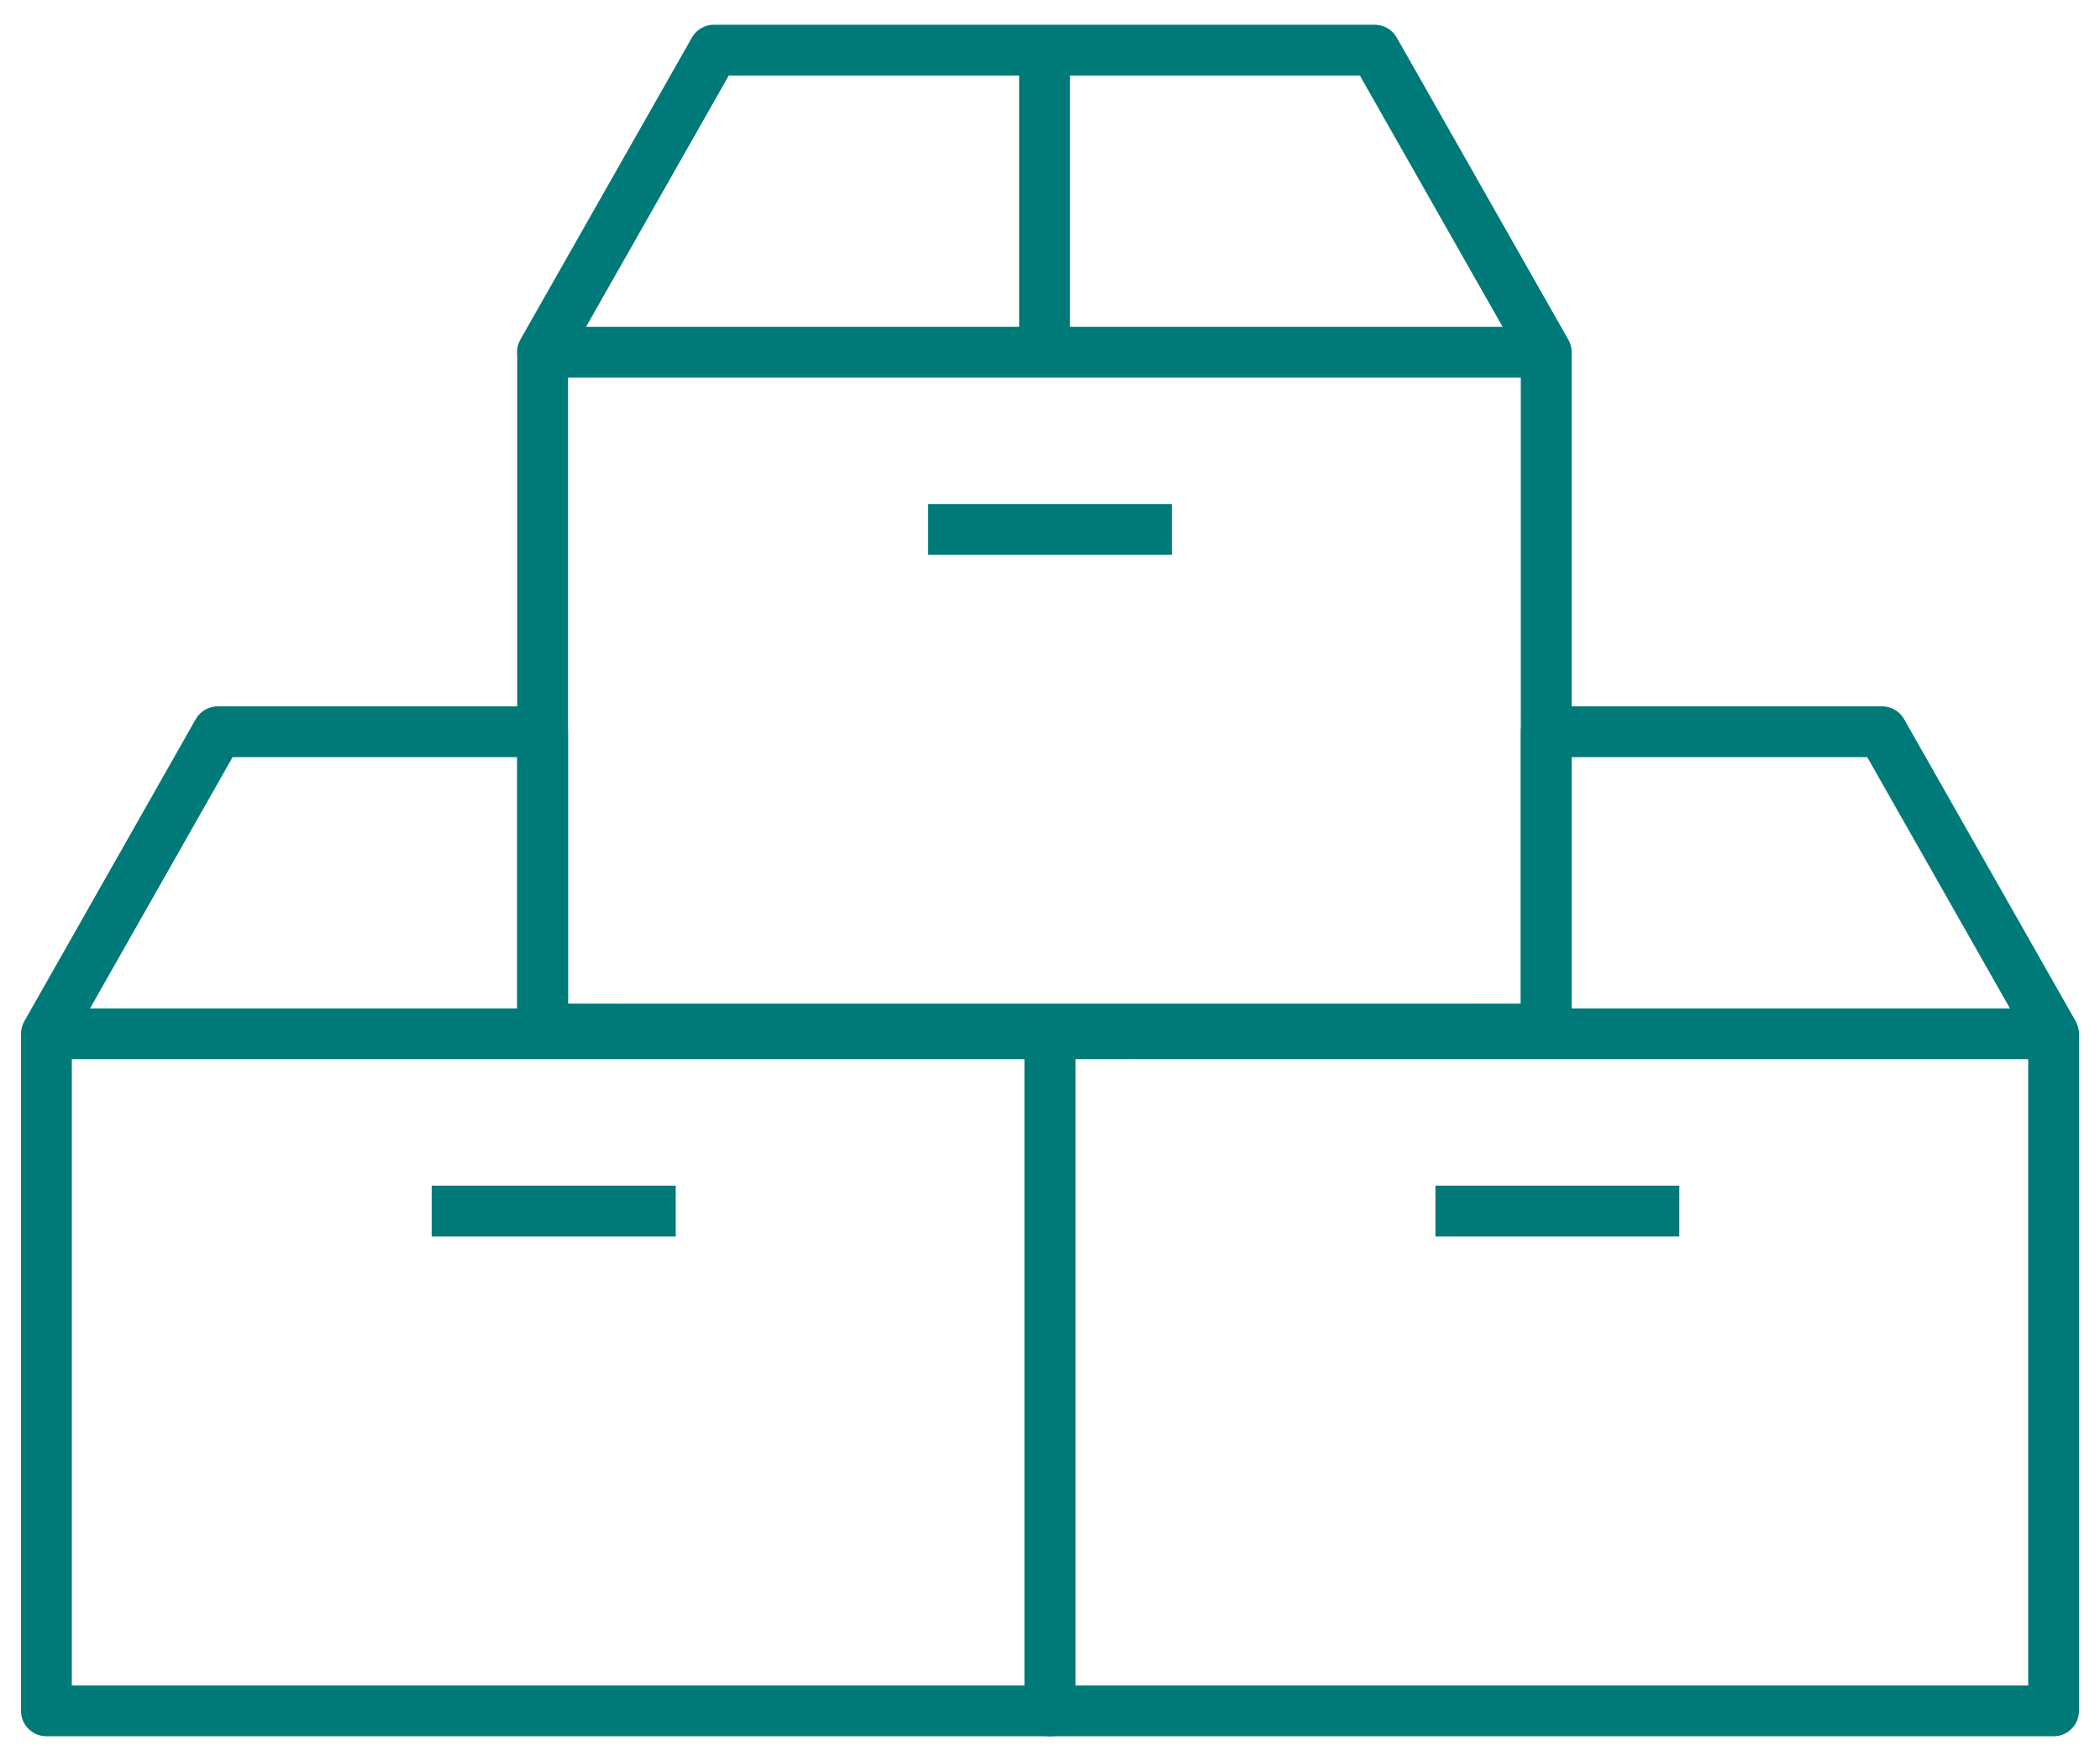
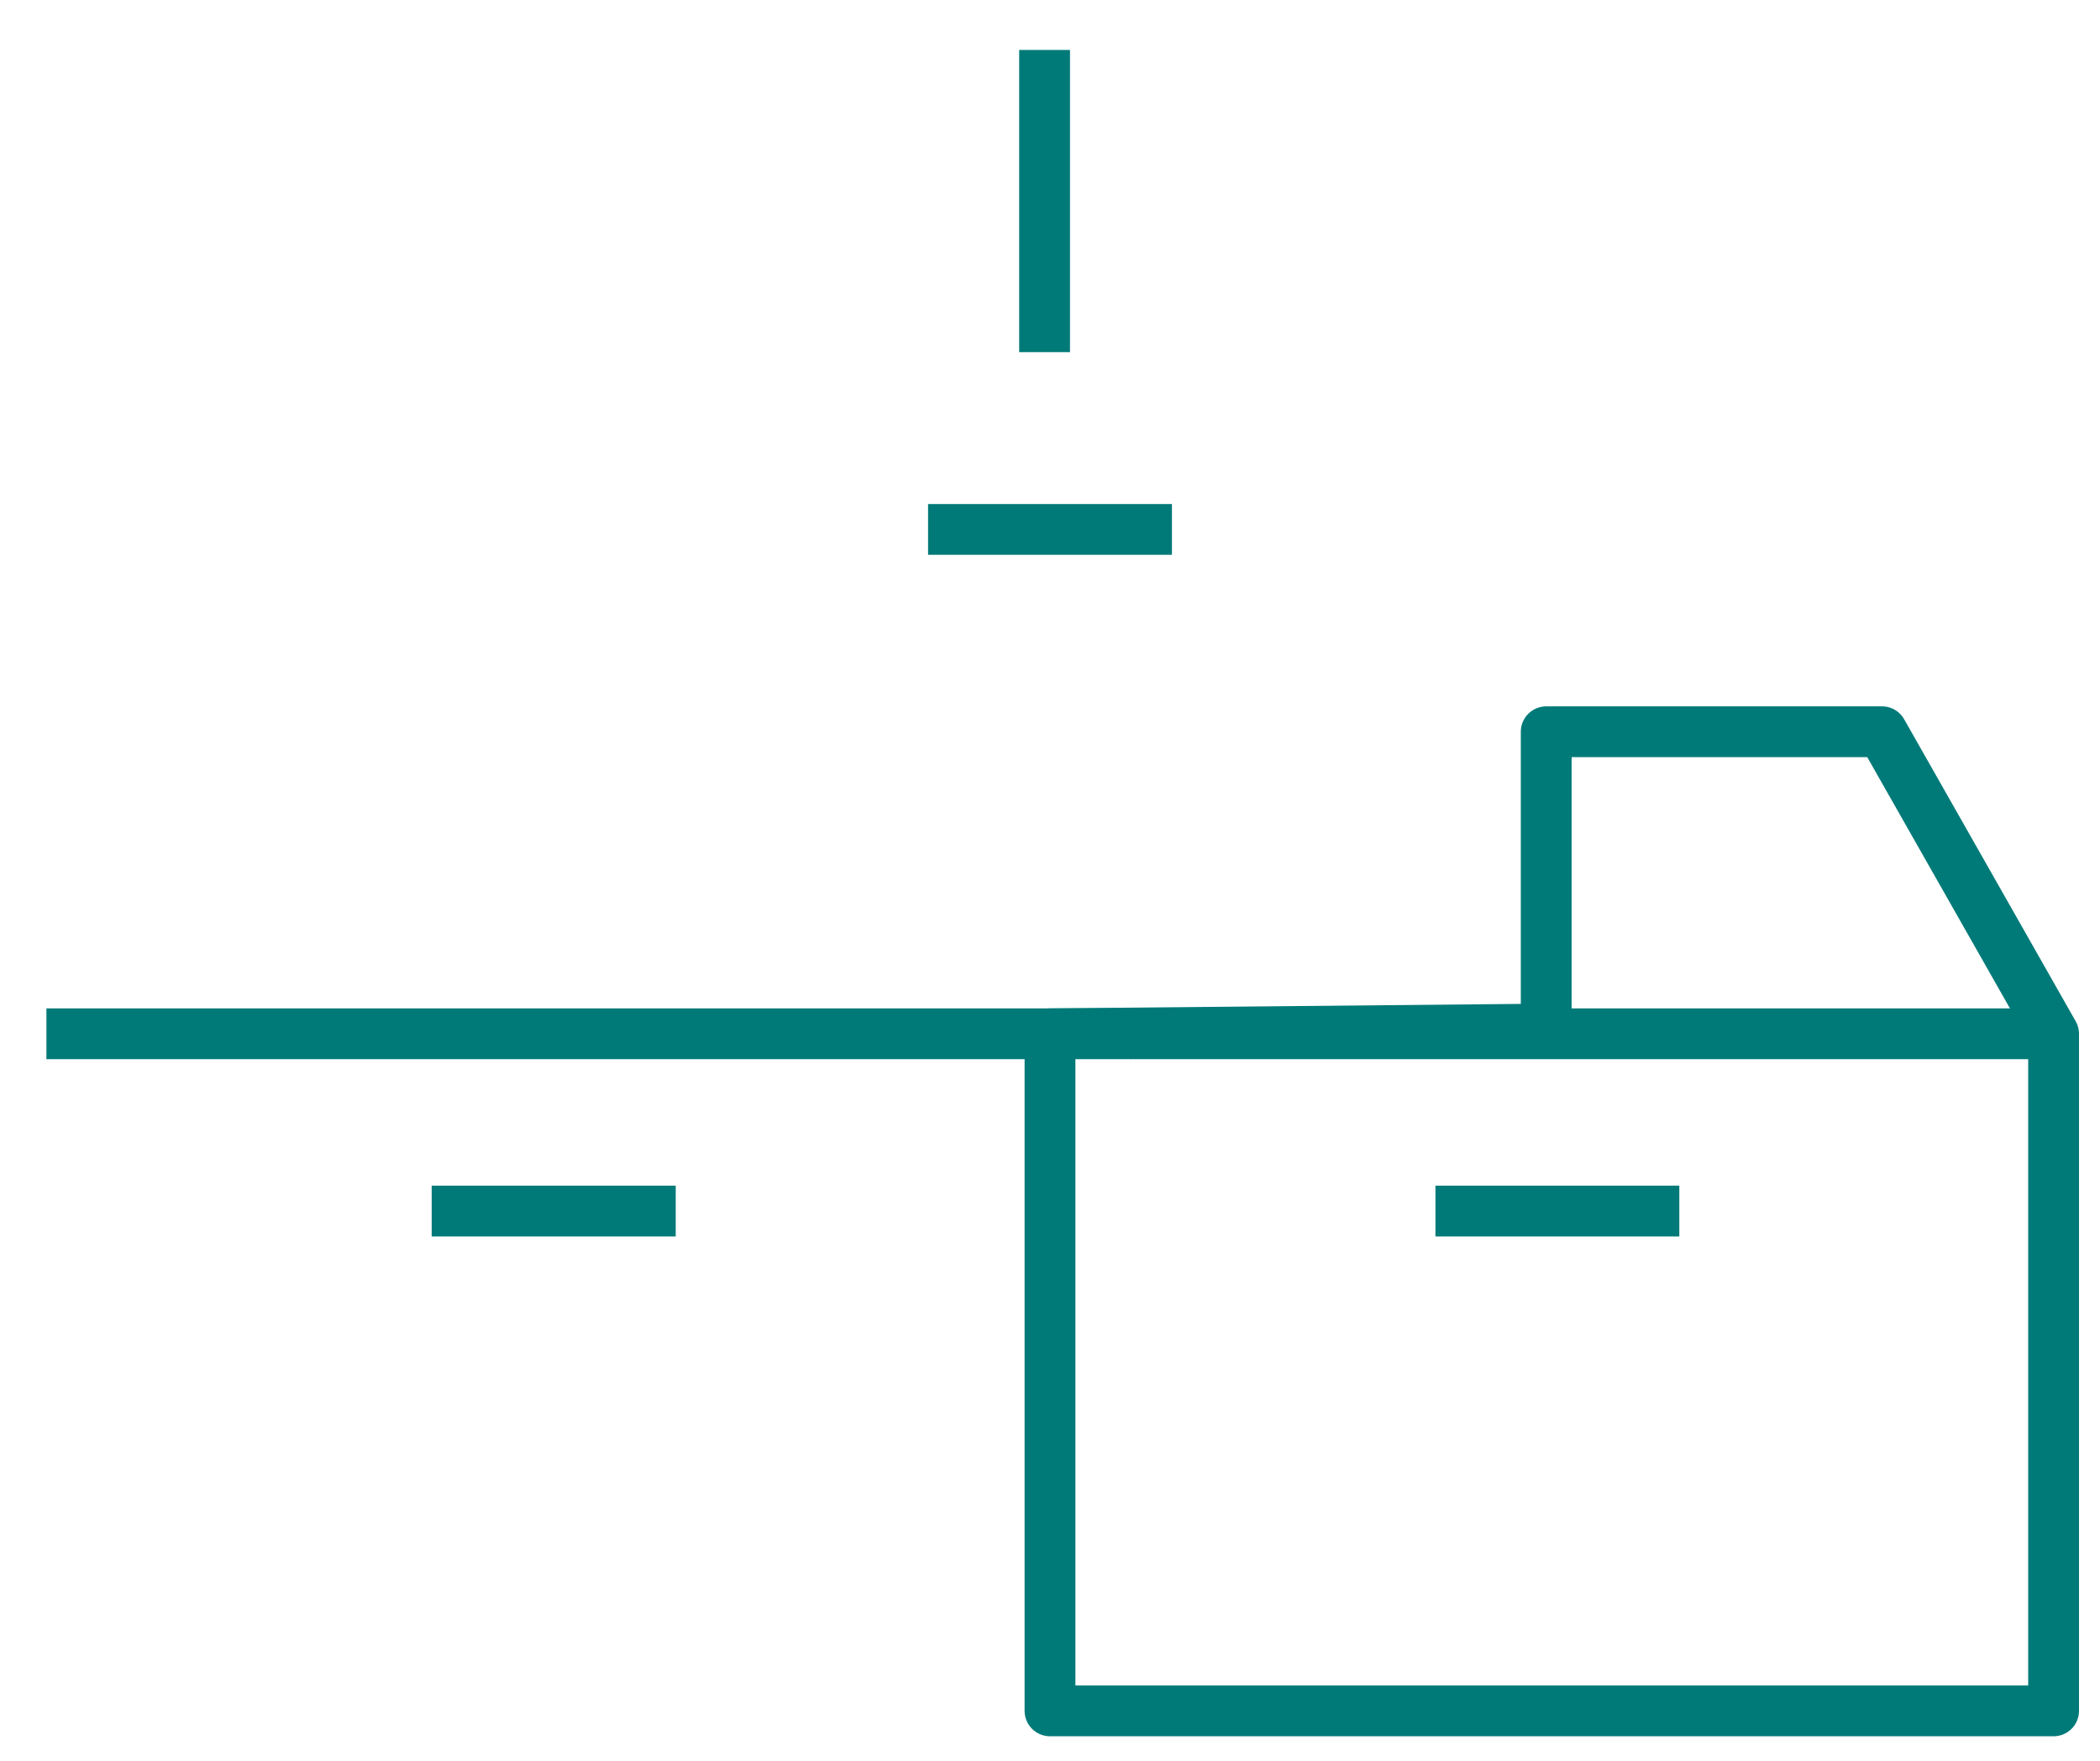
<svg xmlns="http://www.w3.org/2000/svg" width="124" height="104" viewBox="0 0 124 104">
  <line x1="2.74" y1="61.06" x2="66.94" y2="61.06" style="fill:none;stroke:#007a78;stroke-linejoin:round;stroke-width:3px" />
-   <path d="m32.04,20.8v39.98h59.26V20.8l-10.13-17.84h-39.01l-10.13,17.84Z" style="fill:none;stroke:#007a78;stroke-linejoin:round;stroke-width:3px" />
-   <line x1="32.04" y1="20.8" x2="91.3" y2="20.8" style="fill:none;stroke:#007a78;stroke-linejoin:round;stroke-width:3px" />
  <line x1="61.68" y1="20.8" x2="61.68" y2="2.95" style="fill:none;stroke:#007a78;stroke-linejoin:round;stroke-width:3px" />
  <line x1="54.8" y1="31.27" x2="69.2" y2="31.27" style="fill:none;stroke:#007a78;stroke-linejoin:round;stroke-width:3px" />
-   <path d="m2.74,61.06v39.99h59.26v-39.99l-29.96-.28v-17.56H12.86L2.74,61.06Z" style="fill:none;stroke:#007a78;stroke-linejoin:round;stroke-width:3px" />
  <line x1="25.49" y1="71.53" x2="39.9" y2="71.53" style="fill:none;stroke:#007a78;stroke-linejoin:round;stroke-width:3px" />
  <path d="m62,61.06v39.99h59.26v-39.99l-10.13-17.84h-19.83v17.56l-29.3.28Z" style="fill:none;stroke:#007a78;stroke-linejoin:round;stroke-width:3px" />
  <line x1="66.94" y1="61.06" x2="121.26" y2="61.06" style="fill:none;stroke:#007a78;stroke-linejoin:round;stroke-width:3px" />
  <line x1="84.76" y1="71.53" x2="99.16" y2="71.53" style="fill:none;stroke:#007a78;stroke-linejoin:round;stroke-width:3px" />
-   <rect width="124" height="104" style="fill:none" />
</svg>